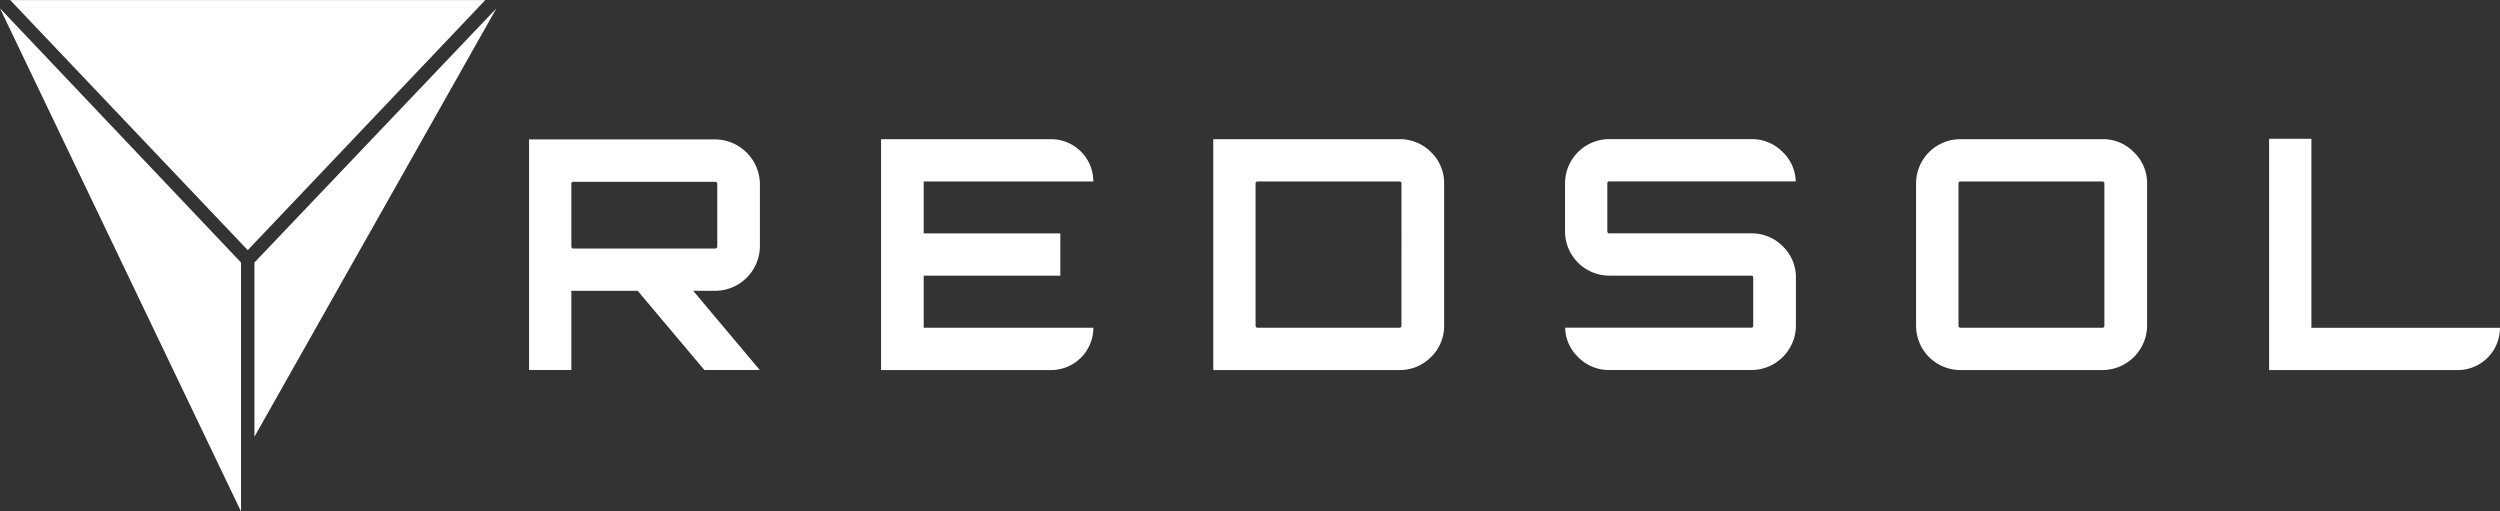
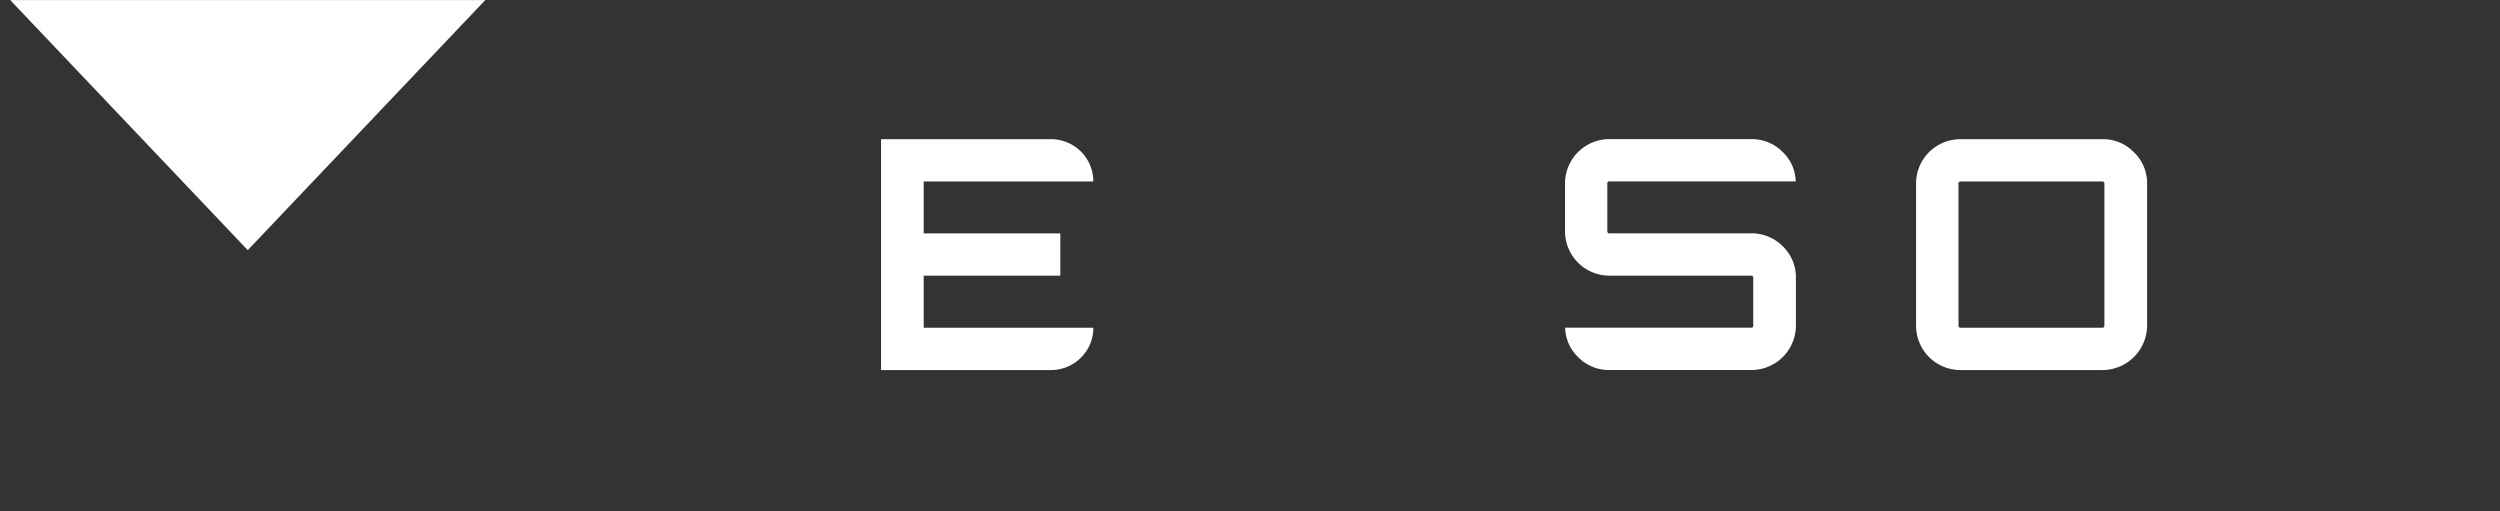
<svg xmlns="http://www.w3.org/2000/svg" width="197.834" height="40.474" viewBox="0 0 197.834 40.474">
  <rect x="0" y="0" width="197.834" height="40.474" fill="#333333" stroke="none" />
  <g id="Groupe_627" data-name="Groupe 627" transform="translate(-180 -5891.238)">
    <g id="Groupe_25" data-name="Groupe 25" transform="translate(180 5891.238)">
-       <path id="Tracé_40" data-name="Tracé 40" d="M394.5,369.316l-19.149,33.9V389.43Z" transform="translate(-355.216 -368.656)" fill="#fff" />
-       <path id="Tracé_41" data-name="Tracé 41" d="M366.653,389.43v19.7L347.58,369.316Z" transform="translate(-347.58 -368.656)" fill="#fff" />
      <path id="Tracé_42" data-name="Tracé 42" d="M367.489,388.2l-18.8-19.792h37.6Z" transform="translate(-347.884 -368.405)" fill="#fff" />
    </g>
    <path id="Tracé_43" data-name="Tracé 43" d="M460.544,379.11h0a3.346,3.346,0,0,0-3.346-3.347H443.746v18.269H457.2a3.346,3.346,0,0,0,3.346-3.347H447.121v-4.119h10.812V383.22H447.121v-4.11Z" transform="translate(-194.025 5526.489)" fill="#fff" />
-     <path id="Tracé_44" data-name="Tracé 44" d="M497.24,376.79a3.453,3.453,0,0,0-2.517-1.027H480.008v18.269h14.715A3.454,3.454,0,0,0,497.24,393a3.4,3.4,0,0,0,1.037-2.5V379.289A3.388,3.388,0,0,0,497.24,376.79ZM494.9,390.506a.16.16,0,0,1-.179.179H483.534a.164.164,0,0,1-.179-.179V379.289a.16.16,0,0,1,.179-.179h11.189a.156.156,0,0,1,.179.179Z" transform="translate(-203.998 5526.489)" fill="#fff" />
    <path id="Tracé_45" data-name="Tracé 45" d="M518.412,390.676A3.328,3.328,0,0,0,519.43,393a3.393,3.393,0,0,0,2.5,1.028h11.217a3.525,3.525,0,0,0,3.526-3.526v-3.761a3.4,3.4,0,0,0-1.037-2.5,3.455,3.455,0,0,0-2.489-1.027H521.928a.156.156,0,0,1-.179-.18v-3.751a.156.156,0,0,1,.179-.179h14.733a3.363,3.363,0,0,0-1.027-2.319,3.417,3.417,0,0,0-2.489-1.027H521.928a3.508,3.508,0,0,0-3.525,3.526v3.751a3.508,3.508,0,0,0,3.525,3.526h11.217c.1,0,.151.066.151.179v3.761c0,.113-.047.179-.151.179Z" transform="translate(-214.556 5526.489)" fill="#fff" />
    <path id="Tracé_46" data-name="Tracé 46" d="M573.95,376.79a3.387,3.387,0,0,0-2.488-1.027H560.254a3.508,3.508,0,0,0-3.535,3.526v11.217a3.509,3.509,0,0,0,3.535,3.526h11.208A3.541,3.541,0,0,0,575,390.506V379.289A3.361,3.361,0,0,0,573.95,376.79Zm-2.328,13.716c0,.113-.057.179-.16.179H560.254a.159.159,0,0,1-.179-.179V379.289a.156.156,0,0,1,.179-.179h11.208c.1,0,.16.057.16.179Z" transform="translate(-225.093 5526.489)" fill="#fff" />
-     <path id="Tracé_47" data-name="Tracé 47" d="M598.6,390.674v-14.95h-3.347v18.3h14.922a3.347,3.347,0,0,0,3.347-3.347H598.6Z" transform="translate(-235.69 5526.5)" fill="#fff" />
-     <path id="Tracé_48" data-name="Tracé 48" d="M418.314,387.77h1.727a3.556,3.556,0,0,0,3.553-3.525v-4.921a3.572,3.572,0,0,0-3.553-3.535H405.326v18.25h3.347V387.77h5.249l5.279,6.269h4.383Zm-9.462-3.346a.16.16,0,0,1-.179-.179v-4.921a.156.156,0,0,1,.179-.179h11.189a.16.16,0,0,1,.179.179v4.921a.164.164,0,0,1-.179.179Z" transform="translate(-183.46 5526.481)" fill="#fff" />
  </g>
</svg>